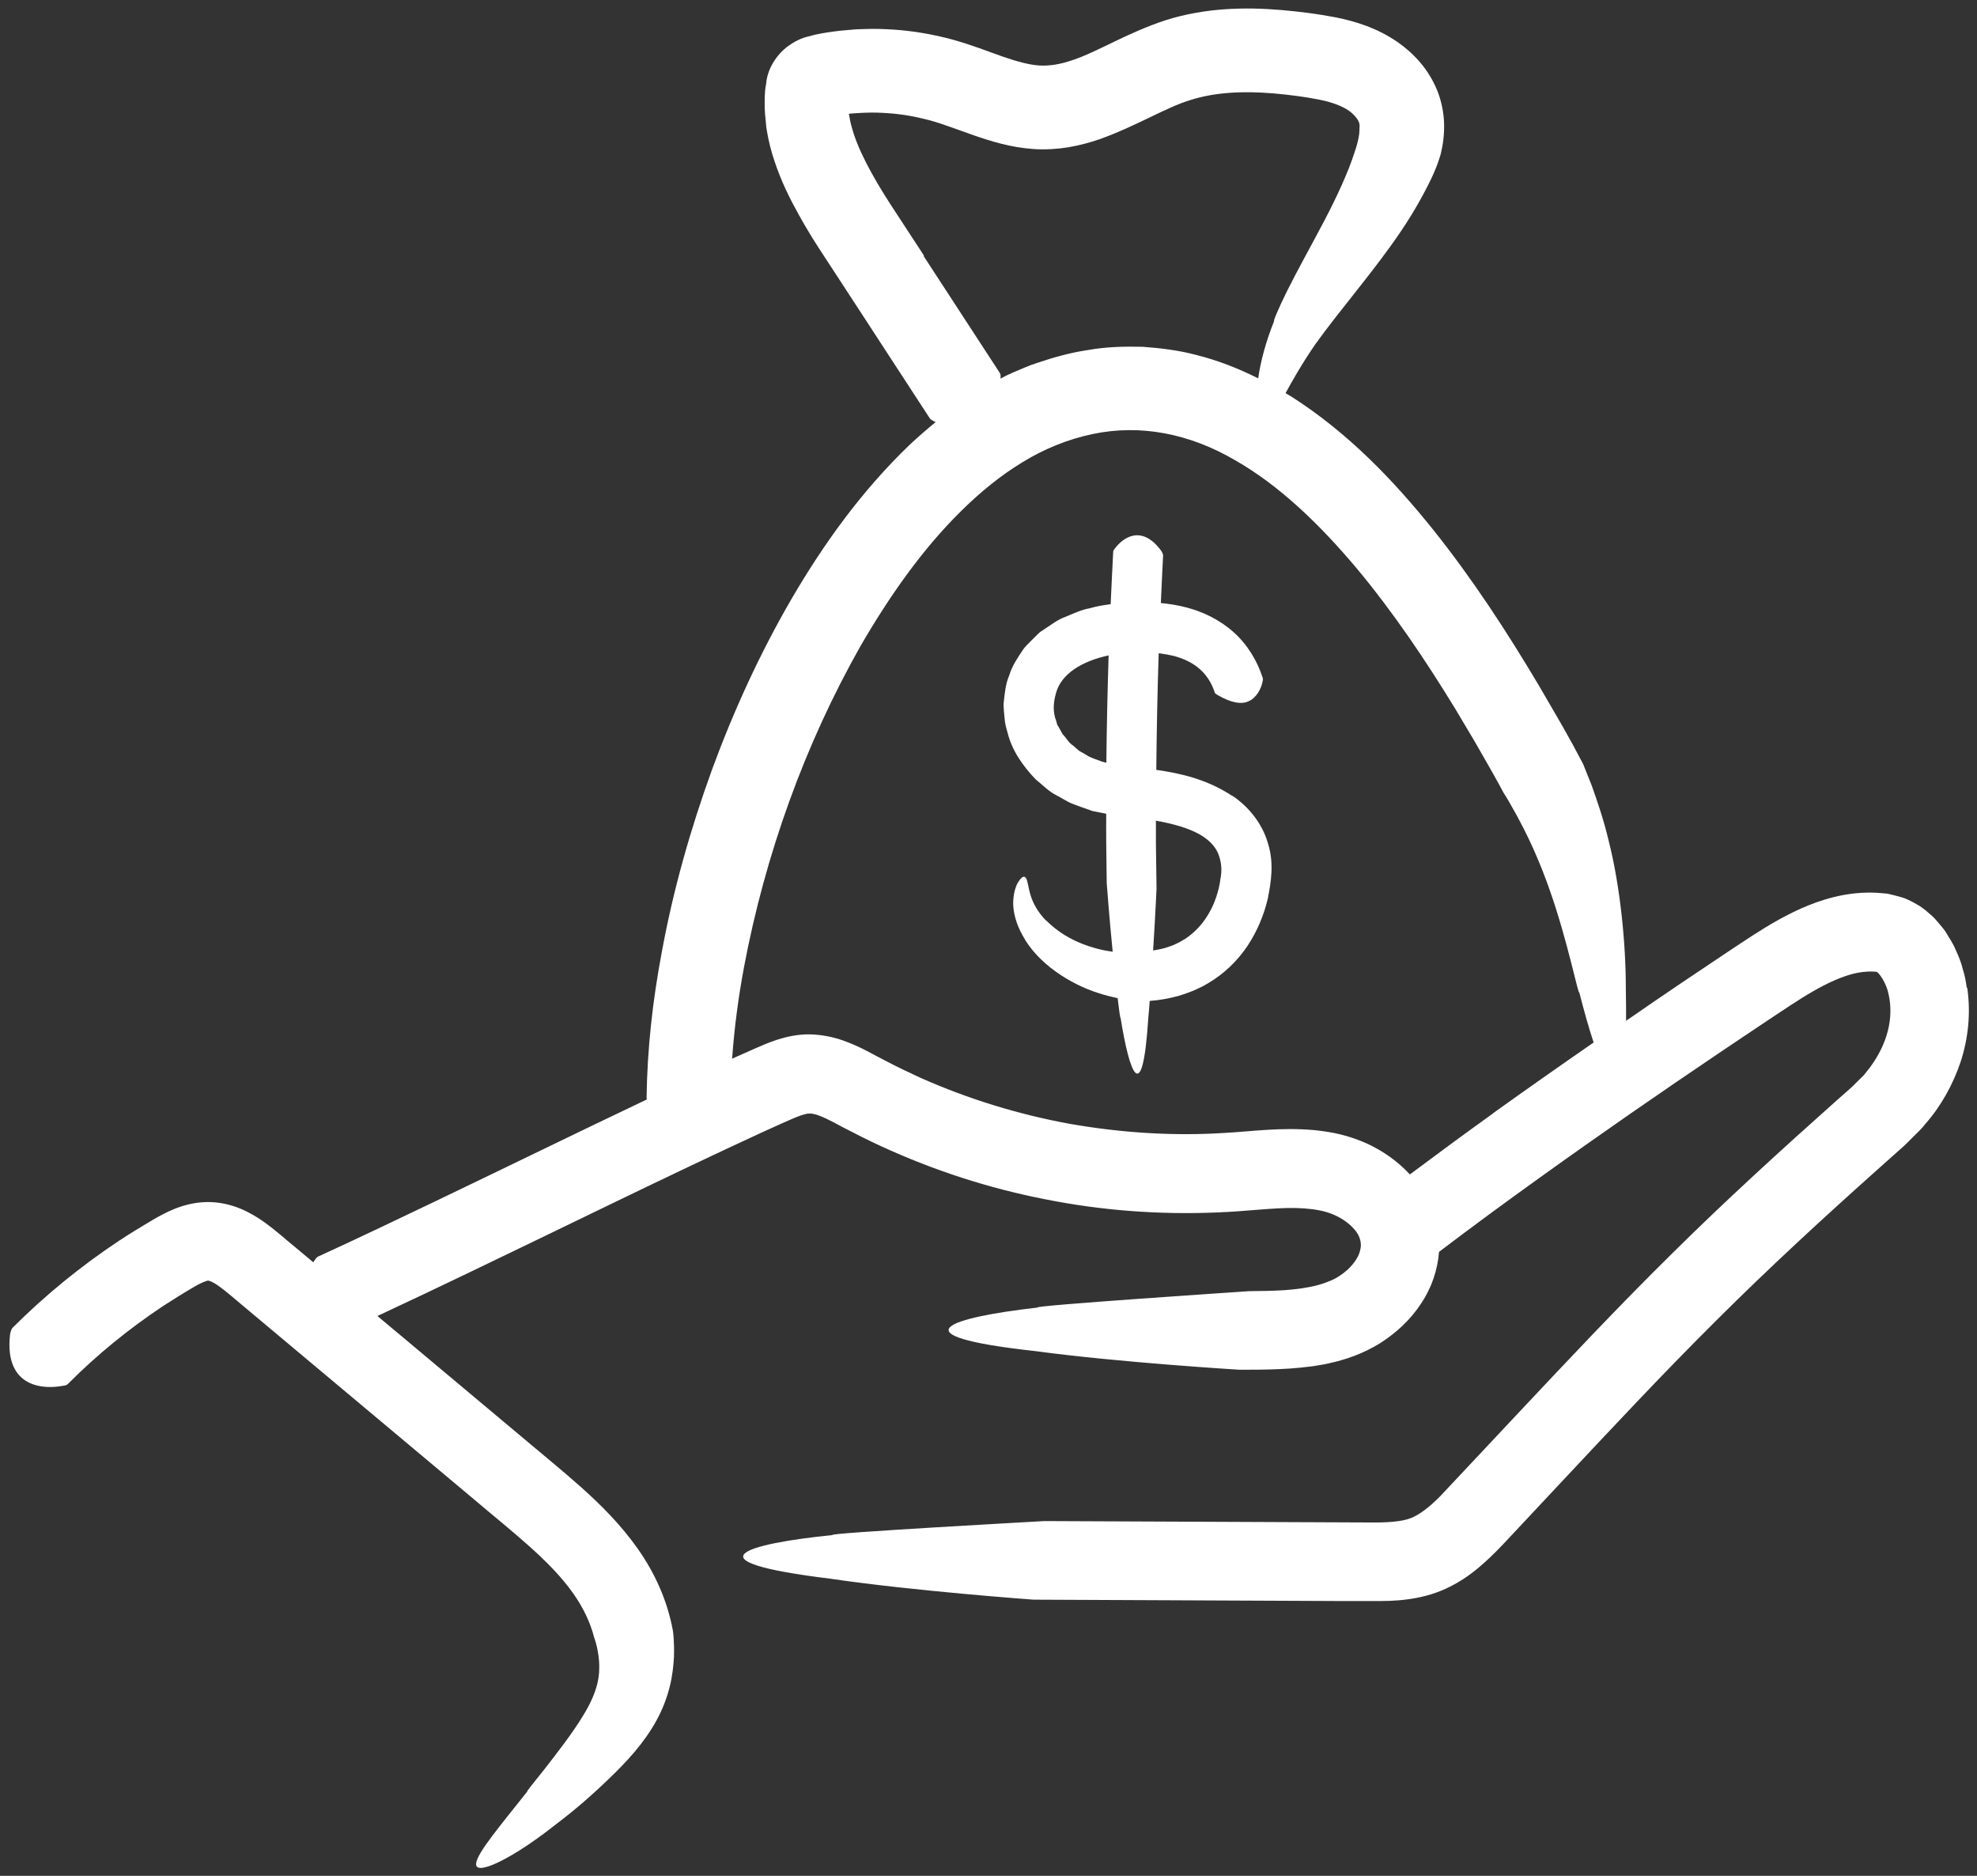
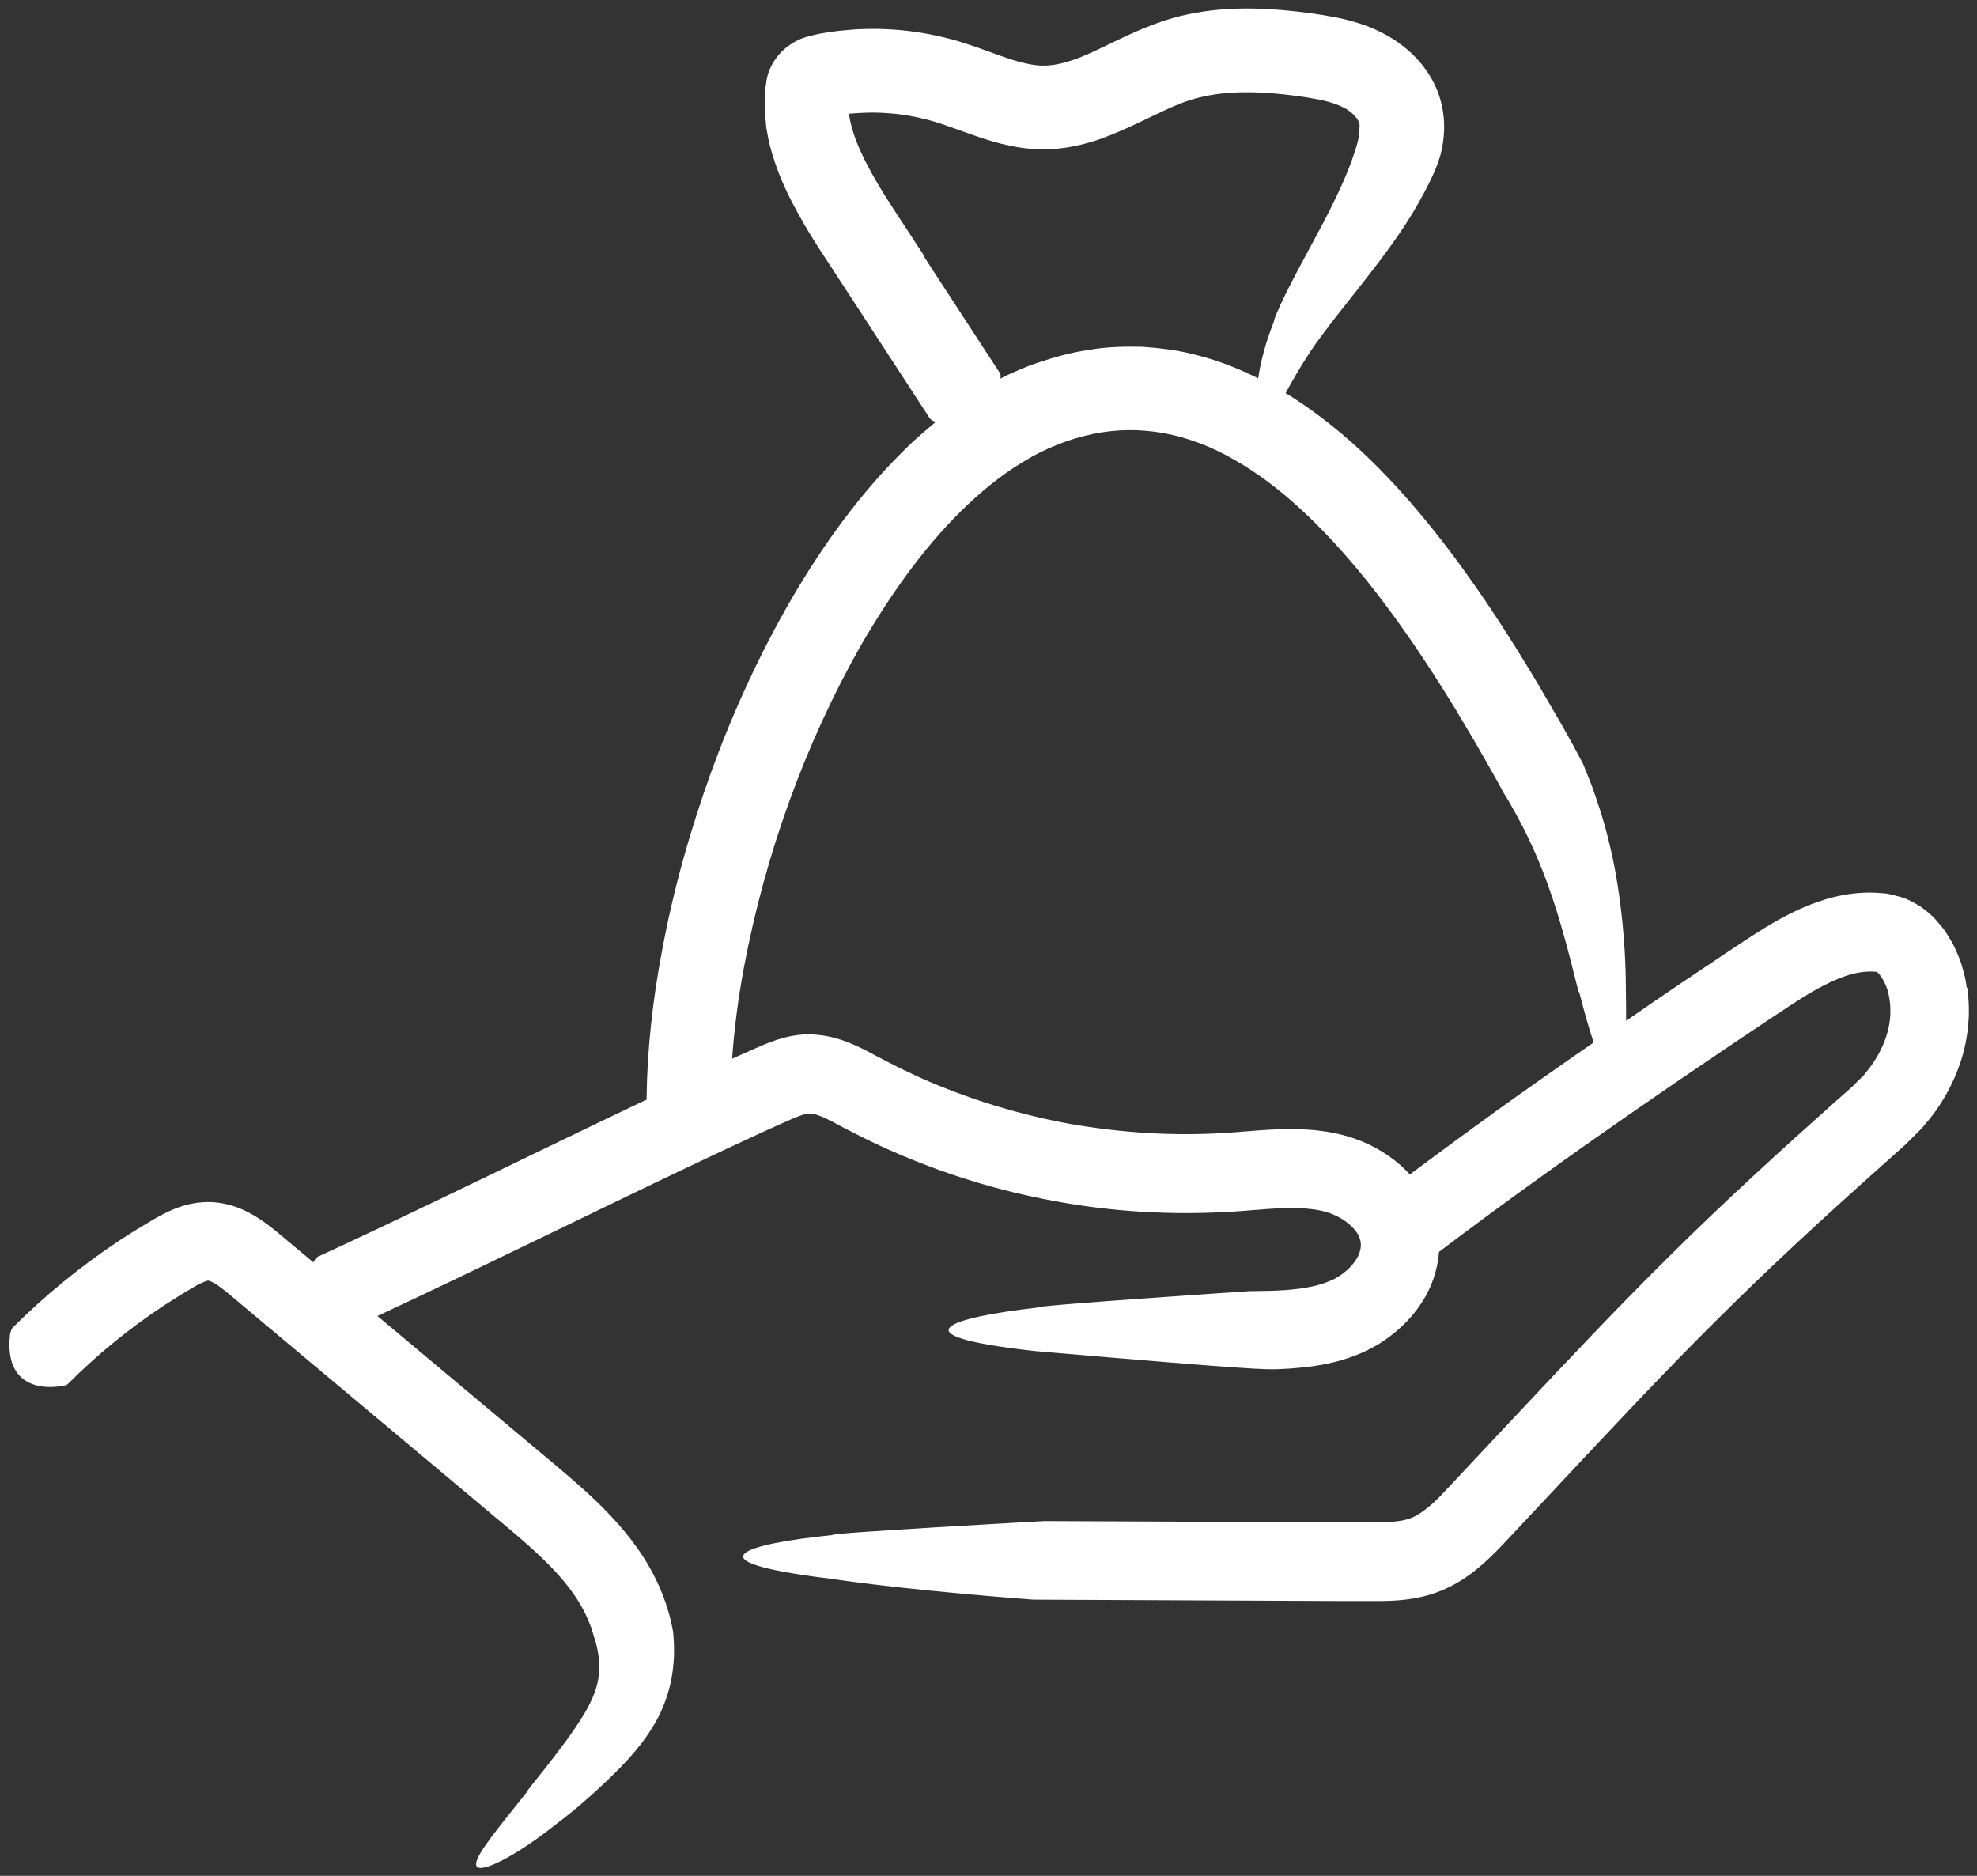
<svg xmlns="http://www.w3.org/2000/svg" width="156" height="148" viewBox="0 0 156 148" fill="none">
  <rect x="0" y="0" width="156" height="148" fill="#333333" stroke="none" />
-   <path d="M155.19 77.92C155.12 77.42 155.03 76.92 154.87 76.43C154.75 75.93 154.55 75.44 154.32 74.95C154.13 74.46 153.79 73.97 153.51 73.5C153.35 73.26 153.14 73.03 152.95 72.8C152.76 72.57 152.56 72.34 152.3 72.13C152.055 71.905 151.795 71.698 151.52 71.51C151.21 71.32 150.89 71.14 150.54 70.98C150.2 70.81 149.84 70.74 149.48 70.64L148.94 70.51L148.5 70.47C147.45 70.37 146.4 70.44 145.43 70.62C143.47 70.99 141.81 71.76 140.34 72.57C138.87 73.39 137.58 74.28 136.35 75.09L132.62 77.59C131.18 78.56 129.74 79.55 128.31 80.54C128.31 79.78 128.31 78.94 128.29 77.98C128.29 74.38 127.84 69.9 126.94 66.35C126.52 64.57 125.98 63.06 125.6 61.98C125.18 60.92 124.92 60.28 124.92 60.28L124.1 58.74L123.29 57.29L121.42 54.07C118.92 49.87 116.23 45.73 113.11 41.82C109.98 37.92 106.42 34.18 101.9 31.29C101.75 31.2 101.59 31.11 101.44 31.02C101.97 30.05 102.68 28.78 103.76 27.2C105.74 24.43 108.55 21.23 110.58 18.19C111.451 16.9 112.23 15.55 112.91 14.15C113.45 13.04 113.69 12.13 113.69 12.13C113.86 11.43 113.97 10.64 113.95 9.77C113.93 8.91 113.74 7.95 113.4 7.12C112.71 5.44 111.56 4.22 110.31 3.34C108.64 2.18 106.92 1.68 105.4 1.37C103.87 1.08 102.57 0.92 101.1 0.79C98.23 0.55 95.1 0.61 91.99 1.59C88.91 2.6 86.63 4.08 84.64 4.74C83.65 5.08 82.83 5.21 82.04 5.17C81.22 5.12 80.22 4.85 79.08 4.45C77.93 4.05 76.62 3.52 75.11 3.11C73.63 2.71 72.11 2.45 70.58 2.34C69.82 2.29 69.05 2.26 68.28 2.29C67.9 2.3 67.51 2.31 67.13 2.35L66.56 2.4L66.24 2.43L65.76 2.49C65.11 2.58 64.46 2.68 63.85 2.86C63.21 3 62.69 3.28 62.21 3.62C61.74 3.96 61.31 4.43 61.01 4.94C60.71 5.45 60.5 6 60.45 6.64C60.32 7.24 60.34 7.9 60.34 8.55C60.35 8.88 60.39 9.2 60.42 9.53C60.44 9.68 60.45 9.89 60.46 9.99L60.51 10.31C60.65 11.16 60.86 11.97 61.12 12.73C61.63 14.27 62.3 15.63 63 16.89C63.7 18.16 64.42 19.3 65.15 20.4L67.33 23.74L73.39 33.04C73.48 33.13 73.7 33.25 73.83 33.3C73.11 33.89 72.41 34.5 71.74 35.13C67.98 38.75 65 42.9 62.47 47.23C59.95 51.57 57.88 56.1 56.17 60.76C54.48 65.43 53.12 70.21 52.22 75.12C51.51 78.88 51.07 82.72 51.02 86.64C51.02 86.67 51.04 86.7 51.05 86.74C45.44 89.41 39.9 92.12 34.33 94.79C31.24 96.27 28.14 97.75 25.06 99.16C24.94 99.24 24.76 99.52 24.73 99.59V99.6L23.33 98.43C22.56 97.81 21.92 97.2 20.86 96.43C20.34 96.06 19.73 95.68 18.97 95.36C18.22 95.05 17.28 94.82 16.31 94.84C15.33 94.86 14.47 95.1 13.79 95.37C13.1 95.65 12.55 95.96 12.08 96.23C11.18 96.76 10.3 97.3 9.43 97.87C6.386 99.885 3.552 102.199 0.97 104.78C0.88 104.9 0.79 105.24 0.79 105.32C0.55 107.49 1.29 108.55 2.2 109.04C3.12 109.53 4.24 109.48 5 109.33C5.24 109.3 5.27 109.27 5.38 109.17C7.66 106.88 10.18 104.83 12.86 103.05C13.63 102.55 14.41 102.06 15.2 101.6C15.95 101.14 16.44 101.01 16.43 101.04C16.4 101.03 16.7 101.06 17.28 101.48C17.81 101.85 18.61 102.56 19.36 103.18L28.36 110.72L37.36 118.26C40.38 120.83 43.44 123.14 45.26 125.76C46.02 126.84 46.58 128.01 46.88 129.18C46.88 129.18 47.18 129.94 47.27 131.05C47.31 131.61 47.29 132.22 47.12 132.89C46.95 133.57 46.62 134.34 46.15 135.13C45.22 136.71 43.88 138.4 42.99 139.55C42.07 140.71 41.47 141.43 41.62 141.33C39.51 144 37.65 146.18 37.57 147.02C37.53 147.44 37.94 147.52 38.97 147.09C39.99 146.65 41.63 145.71 43.9 143.91C45.27 142.88 46.71 141.64 48.07 140.32C49.42 139.03 50.82 137.53 51.79 135.76C52.28 134.88 52.63 133.94 52.85 133.06C53.07 132.18 53.14 131.39 53.18 130.74C53.22 129.43 53.1 128.68 53.1 128.68C52.66 126.25 51.65 124.08 50.33 122.2C49 120.31 47.43 118.75 45.89 117.37C44.33 115.98 42.84 114.78 41.34 113.51L32.34 105.97L29.78 103.83C32.22 102.69 34.63 101.55 37.04 100.39C44.79 96.68 52.51 92.85 60.22 89.3L61.66 88.65C62.14 88.44 62.64 88.21 62.99 88.08C63.36 87.94 63.63 87.87 63.78 87.86C63.91 87.85 64.04 87.85 64.28 87.91C64.76 88.02 65.53 88.4 66.49 88.93C67.5 89.45 68.51 89.97 69.54 90.44C73.67 92.34 78.01 93.75 82.47 94.62C86.92 95.51 91.48 95.85 96.02 95.66C98.34 95.58 100.48 95.27 102.25 95.31C103.13 95.33 103.97 95.43 104.63 95.62C105.27 95.8 105.9 96.13 106.38 96.52C106.86 96.91 107.18 97.34 107.29 97.7C107.41 98.06 107.42 98.37 107.28 98.81C107.15 99.24 106.8 99.74 106.33 100.18C106.09 100.39 105.83 100.59 105.55 100.76C105.28 100.93 104.99 101.05 104.62 101.19C104.27 101.32 103.89 101.43 103.49 101.51L103.18 101.57L102.94 101.61L102.64 101.66C102.24 101.71 101.82 101.76 101.38 101.79C100.51 101.85 99.57 101.86 98.58 101.87C98.58 101.87 81.17 103.03 81.9 103.16C74.93 103.95 70.44 105.36 81.7 106.6C88.34 107.5 97.81 108.07 97.81 108.07C98.81 108.07 99.84 108.07 100.95 108.02C101.5 108 102.07 107.96 102.65 107.9L103.53 107.8L103.98 107.73L104.39 107.66C104.55 107.63 104.72 107.6 104.88 107.56C106.2 107.27 107.54 106.81 108.88 105.99C110.16 105.17 111.3 104.14 112.18 102.78C112.967 101.58 113.438 100.201 113.55 98.77C116.16 96.79 118.81 94.84 121.49 92.92C126.22 89.52 131.02 86.2 135.87 82.93L139.51 80.49C140.74 79.68 141.93 78.86 143.05 78.22C144.17 77.57 145.27 77.07 146.26 76.82C146.76 76.7 147.22 76.65 147.66 76.65C147.85 76.65 148.2 76.68 148.1 76.69V76.68C148.29 76.79 148.84 77.54 149.02 78.43C149.23 79.33 149.22 80.36 148.96 81.35C148.71 82.34 148.23 83.29 147.59 84.17L147.08 84.82L146.47 85.42L146.17 85.72L145.76 86.09L144.93 86.82C140.53 90.74 136.15 94.73 131.93 98.91C127.7 103.08 123.65 107.39 119.63 111.67L113.67 118.02C112.77 118.94 111.94 119.56 111.26 119.8C110.56 120.06 109.43 120.14 107.99 120.12L82.41 120.01C82.41 120.01 64.98 120.97 65.71 121.11C58.73 121.82 54.22 123.17 65.47 124.55C72.1 125.53 81.56 126.21 81.56 126.21L106.15 126.32H108.41C109.2 126.32 110.08 126.32 111.03 126.19C111.98 126.07 113.05 125.82 114.07 125.35C115.06 124.9 115.91 124.32 116.63 123.72C117.35 123.12 117.97 122.51 118.52 121.93L120.07 120.28L123.13 117.01C127.21 112.66 131.26 108.32 135.44 104.17C139.61 100.01 143.96 96.01 148.39 92.06L150.05 90.58C150.3 90.37 150.67 89.99 150.98 89.68C151.3 89.35 151.64 89.06 151.92 88.68C153.14 87.3 154.1 85.59 154.71 83.77C155.31 81.93 155.52 79.93 155.23 77.94L155.19 77.92ZM72.91 20.17L70.76 16.88C70.03 15.78 69.34 14.68 68.77 13.64C68.19 12.59 67.7 11.57 67.38 10.6C67.22 10.11 67.09 9.64 67.02 9.18L66.98 8.98L67.15 8.96L67.56 8.93C67.84 8.91 68.11 8.9 68.39 8.89C68.94 8.87 69.5 8.89 70.05 8.93C71.16 9 72.25 9.2 73.32 9.48C74.36 9.76 75.5 10.21 76.85 10.68C78.19 11.14 79.75 11.64 81.58 11.76C82.5 11.82 83.43 11.76 84.3 11.62C85.17 11.47 85.99 11.25 86.75 10.99C89.76 9.91 91.98 8.48 93.94 7.89C95.88 7.27 98.13 7.17 100.5 7.37C101.66 7.47 102.99 7.64 104.04 7.85C105.09 8.05 105.94 8.38 106.44 8.74C106.8 8.99 107.05 9.29 107.17 9.51C107.28 9.74 107.3 9.78 107.27 10.18C107.27 10.18 107.28 10.29 107.25 10.58C107.21 10.87 107.12 11.36 106.86 12.09C106.4 13.53 105.52 15.47 104.49 17.43C103.46 19.39 102.34 21.39 101.58 22.92C100.82 24.45 100.42 25.46 100.55 25.3C99.89 26.93 99.47 28.52 99.28 29.85C97.72 29.07 96.08 28.42 94.33 27.99C92.97 27.63 91.55 27.46 90.14 27.36C88.72 27.33 87.29 27.36 85.9 27.61C84.5 27.81 83.15 28.19 81.85 28.63C81.19 28.83 80.55 29.14 79.91 29.4C79.58 29.54 79.26 29.7 78.95 29.87V29.81C78.97 29.54 78.94 29.5 78.85 29.36L72.88 20.2L72.91 20.17ZM117.82 87.84C115.62 89.42 113.43 91.03 111.25 92.66C110.27 91.6 109.13 90.82 107.92 90.25C107.24 89.94 106.53 89.69 105.8 89.51C105.11 89.34 104.43 89.24 103.76 89.17C101.08 88.92 98.75 89.27 96.72 89.38C92.62 89.65 88.48 89.38 84.42 88.67C80.37 87.93 76.4 86.71 72.64 85.04C71.71 84.61 70.77 84.17 69.87 83.69C68.99 83.26 67.97 82.6 66.49 82.08C65.666 81.793 64.802 81.635 63.93 81.61C62.95 81.59 62.05 81.8 61.33 82.03C60.6 82.27 60.02 82.53 59.52 82.75L57.99 83.43C57.92 83.46 57.84 83.5 57.77 83.53C57.94 81.12 58.26 78.7 58.71 76.29C60.38 67.44 63.5 58.73 67.93 50.92C70.18 47.05 72.75 43.37 75.81 40.35C77.33 38.84 78.97 37.5 80.71 36.45C82.43 35.4 84.26 34.66 86.19 34.25C90 33.44 93.88 34.22 97.44 36.3C101.01 38.33 104.2 41.45 107.06 44.85C109.92 48.28 112.48 52.07 114.87 55.99L116.34 58.46L117.12 59.82C117.63 60.71 118.18 61.67 118.62 62.51C118.62 62.51 118.76 62.74 119.01 63.14C119.23 63.55 119.58 64.12 119.95 64.84C120.71 66.25 121.58 68.2 122.29 70.24C123.72 74.3 124.57 78.67 124.61 78.27C124.99 79.75 125.37 81.12 125.75 82.25C123.095 84.085 120.455 85.942 117.83 87.82L117.82 87.84Z" fill="white" />
-   <path d="M97.24 62.8C95.249 61.49 93.2 61.02 91.24 60.74C91.269 57.67 91.329 54.6 91.429 51.54C91.839 51.59 92.239 51.66 92.619 51.75C94.299 52.2 95.369 53.13 95.869 54.68C95.909 54.74 96.059 54.83 96.1 54.85C97.109 55.43 97.939 55.61 98.539 55.32C99.129 55.06 99.519 54.36 99.629 53.76C99.669 53.58 99.659 53.54 99.619 53.43C99.199 52.13 98.419 50.83 97.32 49.86C96.23 48.89 94.909 48.26 93.629 47.93C92.95 47.75 92.269 47.64 91.6 47.58C91.659 46.32 91.709 45.05 91.779 43.79C91.751 43.676 91.704 43.568 91.639 43.47C90.059 41.31 88.559 42.46 87.949 43.31C87.849 43.43 87.849 43.47 87.839 43.56C87.759 44.93 87.71 46.3 87.639 47.67C87.09 47.74 86.54 47.83 85.99 47.99C85.35 48.1 84.719 48.4 84.089 48.66C83.449 48.88 82.869 49.35 82.279 49.73C81.969 49.9 81.73 50.21 81.46 50.46C81.21 50.73 80.919 50.96 80.71 51.28C80.29 51.91 79.859 52.54 79.639 53.28C79.329 53.99 79.279 54.76 79.189 55.52C79.189 55.9 79.23 56.28 79.269 56.65C79.29 57.03 79.379 57.39 79.49 57.75C79.84 59.22 80.73 60.45 81.71 61.48C82.26 61.92 82.76 62.46 83.389 62.76L84.299 63.27C84.6 63.43 84.93 63.52 85.249 63.65L86.21 63.99L87.179 64.18L87.289 64.2C87.289 64.97 87.279 65.74 87.289 66.52L87.329 69.67C87.329 69.67 87.529 72.4 87.799 75.09C87.299 75.02 86.779 74.92 86.259 74.76C85.129 74.44 84.1 73.89 83.46 73.4C82.799 72.92 82.499 72.54 82.539 72.63C81.909 71.99 81.519 71.28 81.329 70.66C81.129 70.04 81.109 69.51 80.96 69.29C80.829 69.06 80.579 69.14 80.229 69.8C80.089 70.14 79.939 70.65 79.949 71.34C79.969 72.03 80.18 72.9 80.689 73.8C81.859 76.01 84.439 77.64 86.639 78.34C87.18 78.52 87.71 78.65 88.189 78.75C88.309 79.76 88.399 80.4 88.419 80.28C89.119 84.71 90.15 87.48 90.609 80.32C90.65 79.89 90.689 79.43 90.719 78.97C91.469 78.92 92.229 78.78 92.979 78.58C93.359 78.46 93.73 78.34 94.1 78.19L94.649 77.94L94.919 77.81L95.35 77.56C96.579 76.84 97.649 75.81 98.429 74.64C99.209 73.47 99.739 72.18 100.039 70.9C100.299 69.57 100.549 68.09 100.039 66.5C99.589 64.93 98.469 63.6 97.249 62.79L97.24 62.8ZM86.909 60.07C86.499 59.91 86.049 59.8 85.699 59.55L85.139 59.23L84.669 58.82C84.309 58.59 84.139 58.21 83.85 57.93C83.749 57.76 83.669 57.58 83.57 57.42L83.419 57.17L83.35 56.9C83.059 56.19 83.119 55.43 83.309 54.75C83.699 53.15 85.419 52.15 87.479 51.71C87.389 54.53 87.329 57.36 87.299 60.18C87.169 60.15 87.04 60.12 86.909 60.08V60.07ZM96.289 69.45C96.169 70.29 95.859 71.24 95.439 71.97C95.019 72.73 94.48 73.36 93.82 73.86C93.659 73.99 93.49 74.1 93.299 74.2C93.09 74.33 93.009 74.37 92.899 74.42C92.679 74.52 92.469 74.63 92.24 74.69C91.85 74.84 91.419 74.92 90.99 74.99C91.159 72.32 91.259 70.12 91.259 70.12L91.21 66.49V64.75C92.499 64.98 93.7 65.3 94.659 65.83C95.379 66.25 95.859 66.74 96.109 67.31C96.34 67.88 96.479 68.58 96.279 69.45H96.289Z" fill="white" />
+   <path d="M155.19 77.92C155.12 77.42 155.03 76.92 154.87 76.43C154.75 75.93 154.55 75.44 154.32 74.95C154.13 74.46 153.79 73.97 153.51 73.5C153.35 73.26 153.14 73.03 152.95 72.8C152.76 72.57 152.56 72.34 152.3 72.13C152.055 71.905 151.795 71.698 151.52 71.51C151.21 71.32 150.89 71.14 150.54 70.98C150.2 70.81 149.84 70.74 149.48 70.64L148.94 70.51L148.5 70.47C147.45 70.37 146.4 70.44 145.43 70.62C143.47 70.99 141.81 71.76 140.34 72.57C138.87 73.39 137.58 74.28 136.35 75.09L132.62 77.59C131.18 78.56 129.74 79.55 128.31 80.54C128.31 79.78 128.31 78.94 128.29 77.98C128.29 74.38 127.84 69.9 126.94 66.35C126.52 64.57 125.98 63.06 125.6 61.98C125.18 60.92 124.92 60.28 124.92 60.28L124.1 58.74L123.29 57.29L121.42 54.07C118.92 49.87 116.23 45.73 113.11 41.82C109.98 37.92 106.42 34.18 101.9 31.29C101.75 31.2 101.59 31.11 101.44 31.02C101.97 30.05 102.68 28.78 103.76 27.2C105.74 24.43 108.55 21.23 110.58 18.19C111.451 16.9 112.23 15.55 112.91 14.15C113.45 13.04 113.69 12.13 113.69 12.13C113.86 11.43 113.97 10.64 113.95 9.77C113.93 8.91 113.74 7.95 113.4 7.12C112.71 5.44 111.56 4.22 110.31 3.34C108.64 2.18 106.92 1.68 105.4 1.37C103.87 1.08 102.57 0.92 101.1 0.79C98.23 0.55 95.1 0.61 91.99 1.59C88.91 2.6 86.63 4.08 84.64 4.74C83.65 5.08 82.83 5.21 82.04 5.17C81.22 5.12 80.22 4.85 79.08 4.45C77.93 4.05 76.62 3.52 75.11 3.11C73.63 2.71 72.11 2.45 70.58 2.34C69.82 2.29 69.05 2.26 68.28 2.29C67.9 2.3 67.51 2.31 67.13 2.35L66.56 2.4L66.24 2.43L65.76 2.49C65.11 2.58 64.46 2.68 63.85 2.86C63.21 3 62.69 3.28 62.21 3.62C61.74 3.96 61.31 4.43 61.01 4.94C60.71 5.45 60.5 6 60.45 6.64C60.32 7.24 60.34 7.9 60.34 8.55C60.35 8.88 60.39 9.2 60.42 9.53C60.44 9.68 60.45 9.89 60.46 9.99L60.51 10.31C60.65 11.16 60.86 11.97 61.12 12.73C61.63 14.27 62.3 15.63 63 16.89C63.7 18.16 64.42 19.3 65.15 20.4L67.33 23.74L73.39 33.04C73.48 33.13 73.7 33.25 73.83 33.3C73.11 33.89 72.41 34.5 71.74 35.13C67.98 38.75 65 42.9 62.47 47.23C59.95 51.57 57.88 56.1 56.17 60.76C54.48 65.43 53.12 70.21 52.22 75.12C51.51 78.88 51.07 82.72 51.02 86.64C51.02 86.67 51.04 86.7 51.05 86.74C45.44 89.41 39.9 92.12 34.33 94.79C31.24 96.27 28.14 97.75 25.06 99.16C24.94 99.24 24.76 99.52 24.73 99.59V99.6L23.33 98.43C22.56 97.81 21.92 97.2 20.86 96.43C20.34 96.06 19.73 95.68 18.97 95.36C18.22 95.05 17.28 94.82 16.31 94.84C15.33 94.86 14.47 95.1 13.79 95.37C13.1 95.65 12.55 95.96 12.08 96.23C11.18 96.76 10.3 97.3 9.43 97.87C6.386 99.885 3.552 102.199 0.97 104.78C0.88 104.9 0.79 105.24 0.79 105.32C0.55 107.49 1.29 108.55 2.2 109.04C3.12 109.53 4.24 109.48 5 109.33C5.24 109.3 5.27 109.27 5.38 109.17C7.66 106.88 10.18 104.83 12.86 103.05C13.63 102.55 14.41 102.06 15.2 101.6C15.95 101.14 16.44 101.01 16.43 101.04C16.4 101.03 16.7 101.06 17.28 101.48C17.81 101.85 18.61 102.56 19.36 103.18L28.36 110.72L37.36 118.26C40.38 120.83 43.44 123.14 45.26 125.76C46.02 126.84 46.58 128.01 46.88 129.18C46.88 129.18 47.18 129.94 47.27 131.05C47.31 131.61 47.29 132.22 47.12 132.89C46.95 133.57 46.62 134.34 46.15 135.13C45.22 136.71 43.88 138.4 42.99 139.55C42.07 140.71 41.47 141.43 41.62 141.33C39.51 144 37.65 146.18 37.57 147.02C37.53 147.44 37.94 147.52 38.97 147.09C39.99 146.65 41.63 145.71 43.9 143.91C45.27 142.88 46.71 141.64 48.07 140.32C49.42 139.03 50.82 137.53 51.79 135.76C52.28 134.88 52.63 133.94 52.85 133.06C53.07 132.18 53.14 131.39 53.18 130.74C53.22 129.43 53.1 128.68 53.1 128.68C52.66 126.25 51.65 124.08 50.33 122.2C49 120.31 47.43 118.75 45.89 117.37C44.33 115.98 42.84 114.78 41.34 113.51L32.34 105.97L29.78 103.83C32.22 102.69 34.63 101.55 37.04 100.39C44.79 96.68 52.51 92.85 60.22 89.3L61.66 88.65C62.14 88.44 62.64 88.21 62.99 88.08C63.36 87.94 63.63 87.87 63.78 87.86C63.91 87.85 64.04 87.85 64.28 87.91C64.76 88.02 65.53 88.4 66.49 88.93C67.5 89.45 68.51 89.97 69.54 90.44C73.67 92.34 78.01 93.75 82.47 94.62C86.92 95.51 91.48 95.85 96.02 95.66C98.34 95.58 100.48 95.27 102.25 95.31C103.13 95.33 103.97 95.43 104.63 95.62C105.27 95.8 105.9 96.13 106.38 96.52C106.86 96.91 107.18 97.34 107.29 97.7C107.41 98.06 107.42 98.37 107.28 98.81C107.15 99.24 106.8 99.74 106.33 100.18C106.09 100.39 105.83 100.59 105.55 100.76C105.28 100.93 104.99 101.05 104.62 101.19C104.27 101.32 103.89 101.43 103.49 101.51L103.18 101.57L102.94 101.61L102.64 101.66C102.24 101.71 101.82 101.76 101.38 101.79C100.51 101.85 99.57 101.86 98.58 101.87C98.58 101.87 81.17 103.03 81.9 103.16C74.93 103.95 70.44 105.36 81.7 106.6C98.81 108.07 99.84 108.07 100.95 108.02C101.5 108 102.07 107.96 102.65 107.9L103.53 107.8L103.98 107.73L104.39 107.66C104.55 107.63 104.72 107.6 104.88 107.56C106.2 107.27 107.54 106.81 108.88 105.99C110.16 105.17 111.3 104.14 112.18 102.78C112.967 101.58 113.438 100.201 113.55 98.77C116.16 96.79 118.81 94.84 121.49 92.92C126.22 89.52 131.02 86.2 135.87 82.93L139.51 80.49C140.74 79.68 141.93 78.86 143.05 78.22C144.17 77.57 145.27 77.07 146.26 76.82C146.76 76.7 147.22 76.65 147.66 76.65C147.85 76.65 148.2 76.68 148.1 76.69V76.68C148.29 76.79 148.84 77.54 149.02 78.43C149.23 79.33 149.22 80.36 148.96 81.35C148.71 82.34 148.23 83.29 147.59 84.17L147.08 84.82L146.47 85.42L146.17 85.72L145.76 86.09L144.93 86.82C140.53 90.74 136.15 94.73 131.93 98.91C127.7 103.08 123.65 107.39 119.63 111.67L113.67 118.02C112.77 118.94 111.94 119.56 111.26 119.8C110.56 120.06 109.43 120.14 107.99 120.12L82.41 120.01C82.41 120.01 64.98 120.97 65.71 121.11C58.73 121.82 54.22 123.17 65.47 124.55C72.1 125.53 81.56 126.21 81.56 126.21L106.15 126.32H108.41C109.2 126.32 110.08 126.32 111.03 126.19C111.98 126.07 113.05 125.82 114.07 125.35C115.06 124.9 115.91 124.32 116.63 123.72C117.35 123.12 117.97 122.51 118.52 121.93L120.07 120.28L123.13 117.01C127.21 112.66 131.26 108.32 135.44 104.17C139.61 100.01 143.96 96.01 148.39 92.06L150.05 90.58C150.3 90.37 150.67 89.99 150.98 89.68C151.3 89.35 151.64 89.06 151.92 88.68C153.14 87.3 154.1 85.59 154.71 83.77C155.31 81.93 155.52 79.93 155.23 77.94L155.19 77.92ZM72.91 20.17L70.76 16.88C70.03 15.78 69.34 14.68 68.77 13.64C68.19 12.59 67.7 11.57 67.38 10.6C67.22 10.11 67.09 9.64 67.02 9.18L66.98 8.98L67.15 8.96L67.56 8.93C67.84 8.91 68.11 8.9 68.39 8.89C68.94 8.87 69.5 8.89 70.05 8.93C71.16 9 72.25 9.2 73.32 9.48C74.36 9.76 75.5 10.21 76.85 10.68C78.19 11.14 79.75 11.64 81.58 11.76C82.5 11.82 83.43 11.76 84.3 11.62C85.17 11.47 85.99 11.25 86.75 10.99C89.76 9.91 91.98 8.48 93.94 7.89C95.88 7.27 98.13 7.17 100.5 7.37C101.66 7.47 102.99 7.64 104.04 7.85C105.09 8.05 105.94 8.38 106.44 8.74C106.8 8.99 107.05 9.29 107.17 9.51C107.28 9.74 107.3 9.78 107.27 10.18C107.27 10.18 107.28 10.29 107.25 10.58C107.21 10.87 107.12 11.36 106.86 12.09C106.4 13.53 105.52 15.47 104.49 17.43C103.46 19.39 102.34 21.39 101.58 22.92C100.82 24.45 100.42 25.46 100.55 25.3C99.89 26.93 99.47 28.52 99.28 29.85C97.72 29.07 96.08 28.42 94.33 27.99C92.97 27.63 91.55 27.46 90.14 27.36C88.72 27.33 87.29 27.36 85.9 27.61C84.5 27.81 83.15 28.19 81.85 28.63C81.19 28.83 80.55 29.14 79.91 29.4C79.58 29.54 79.26 29.7 78.95 29.87V29.81C78.97 29.54 78.94 29.5 78.85 29.36L72.88 20.2L72.91 20.17ZM117.82 87.84C115.62 89.42 113.43 91.03 111.25 92.66C110.27 91.6 109.13 90.82 107.92 90.25C107.24 89.94 106.53 89.69 105.8 89.51C105.11 89.34 104.43 89.24 103.76 89.17C101.08 88.92 98.75 89.27 96.72 89.38C92.62 89.65 88.48 89.38 84.42 88.67C80.37 87.93 76.4 86.71 72.64 85.04C71.71 84.61 70.77 84.17 69.87 83.69C68.99 83.26 67.97 82.6 66.49 82.08C65.666 81.793 64.802 81.635 63.93 81.61C62.95 81.59 62.05 81.8 61.33 82.03C60.6 82.27 60.02 82.53 59.52 82.75L57.99 83.43C57.92 83.46 57.84 83.5 57.77 83.53C57.94 81.12 58.26 78.7 58.71 76.29C60.38 67.44 63.5 58.73 67.93 50.92C70.18 47.05 72.75 43.37 75.81 40.35C77.33 38.84 78.97 37.5 80.71 36.45C82.43 35.4 84.26 34.66 86.19 34.25C90 33.44 93.88 34.22 97.44 36.3C101.01 38.33 104.2 41.45 107.06 44.85C109.92 48.28 112.48 52.07 114.87 55.99L116.34 58.46L117.12 59.82C117.63 60.71 118.18 61.67 118.62 62.51C118.62 62.51 118.76 62.74 119.01 63.14C119.23 63.55 119.58 64.12 119.95 64.84C120.71 66.25 121.58 68.2 122.29 70.24C123.72 74.3 124.57 78.67 124.61 78.27C124.99 79.75 125.37 81.12 125.75 82.25C123.095 84.085 120.455 85.942 117.83 87.82L117.82 87.84Z" fill="white" />
</svg>